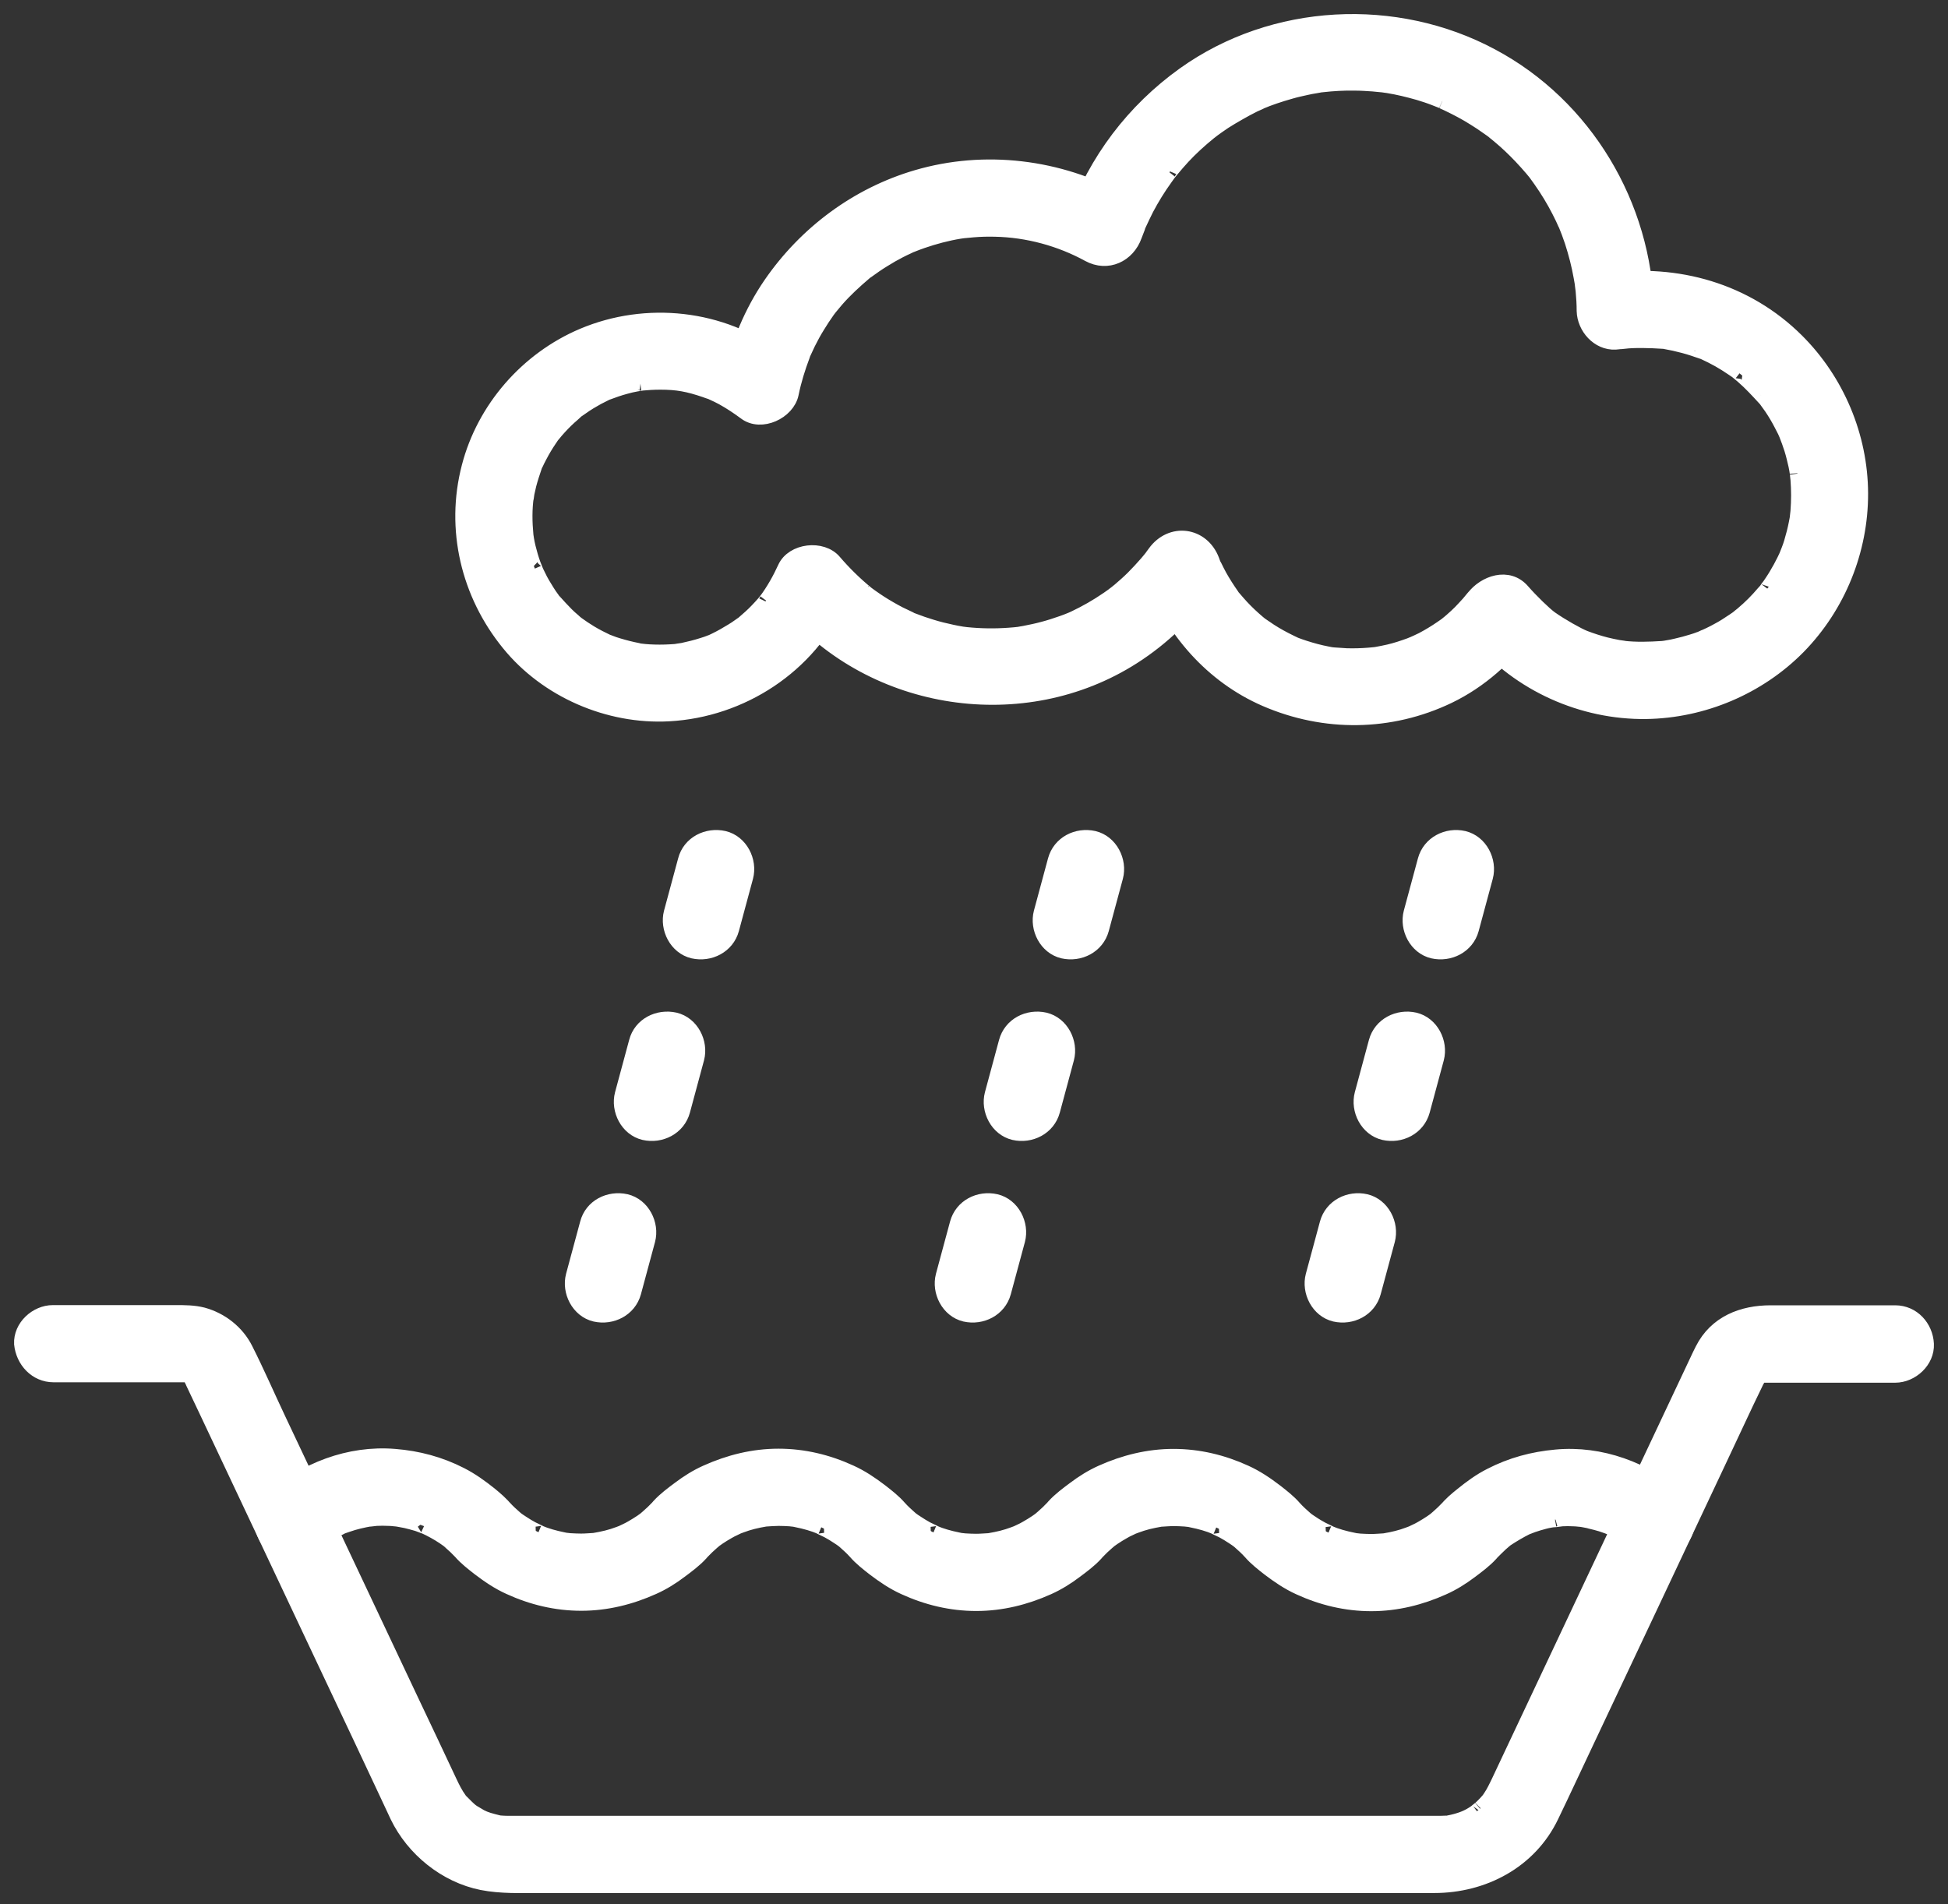
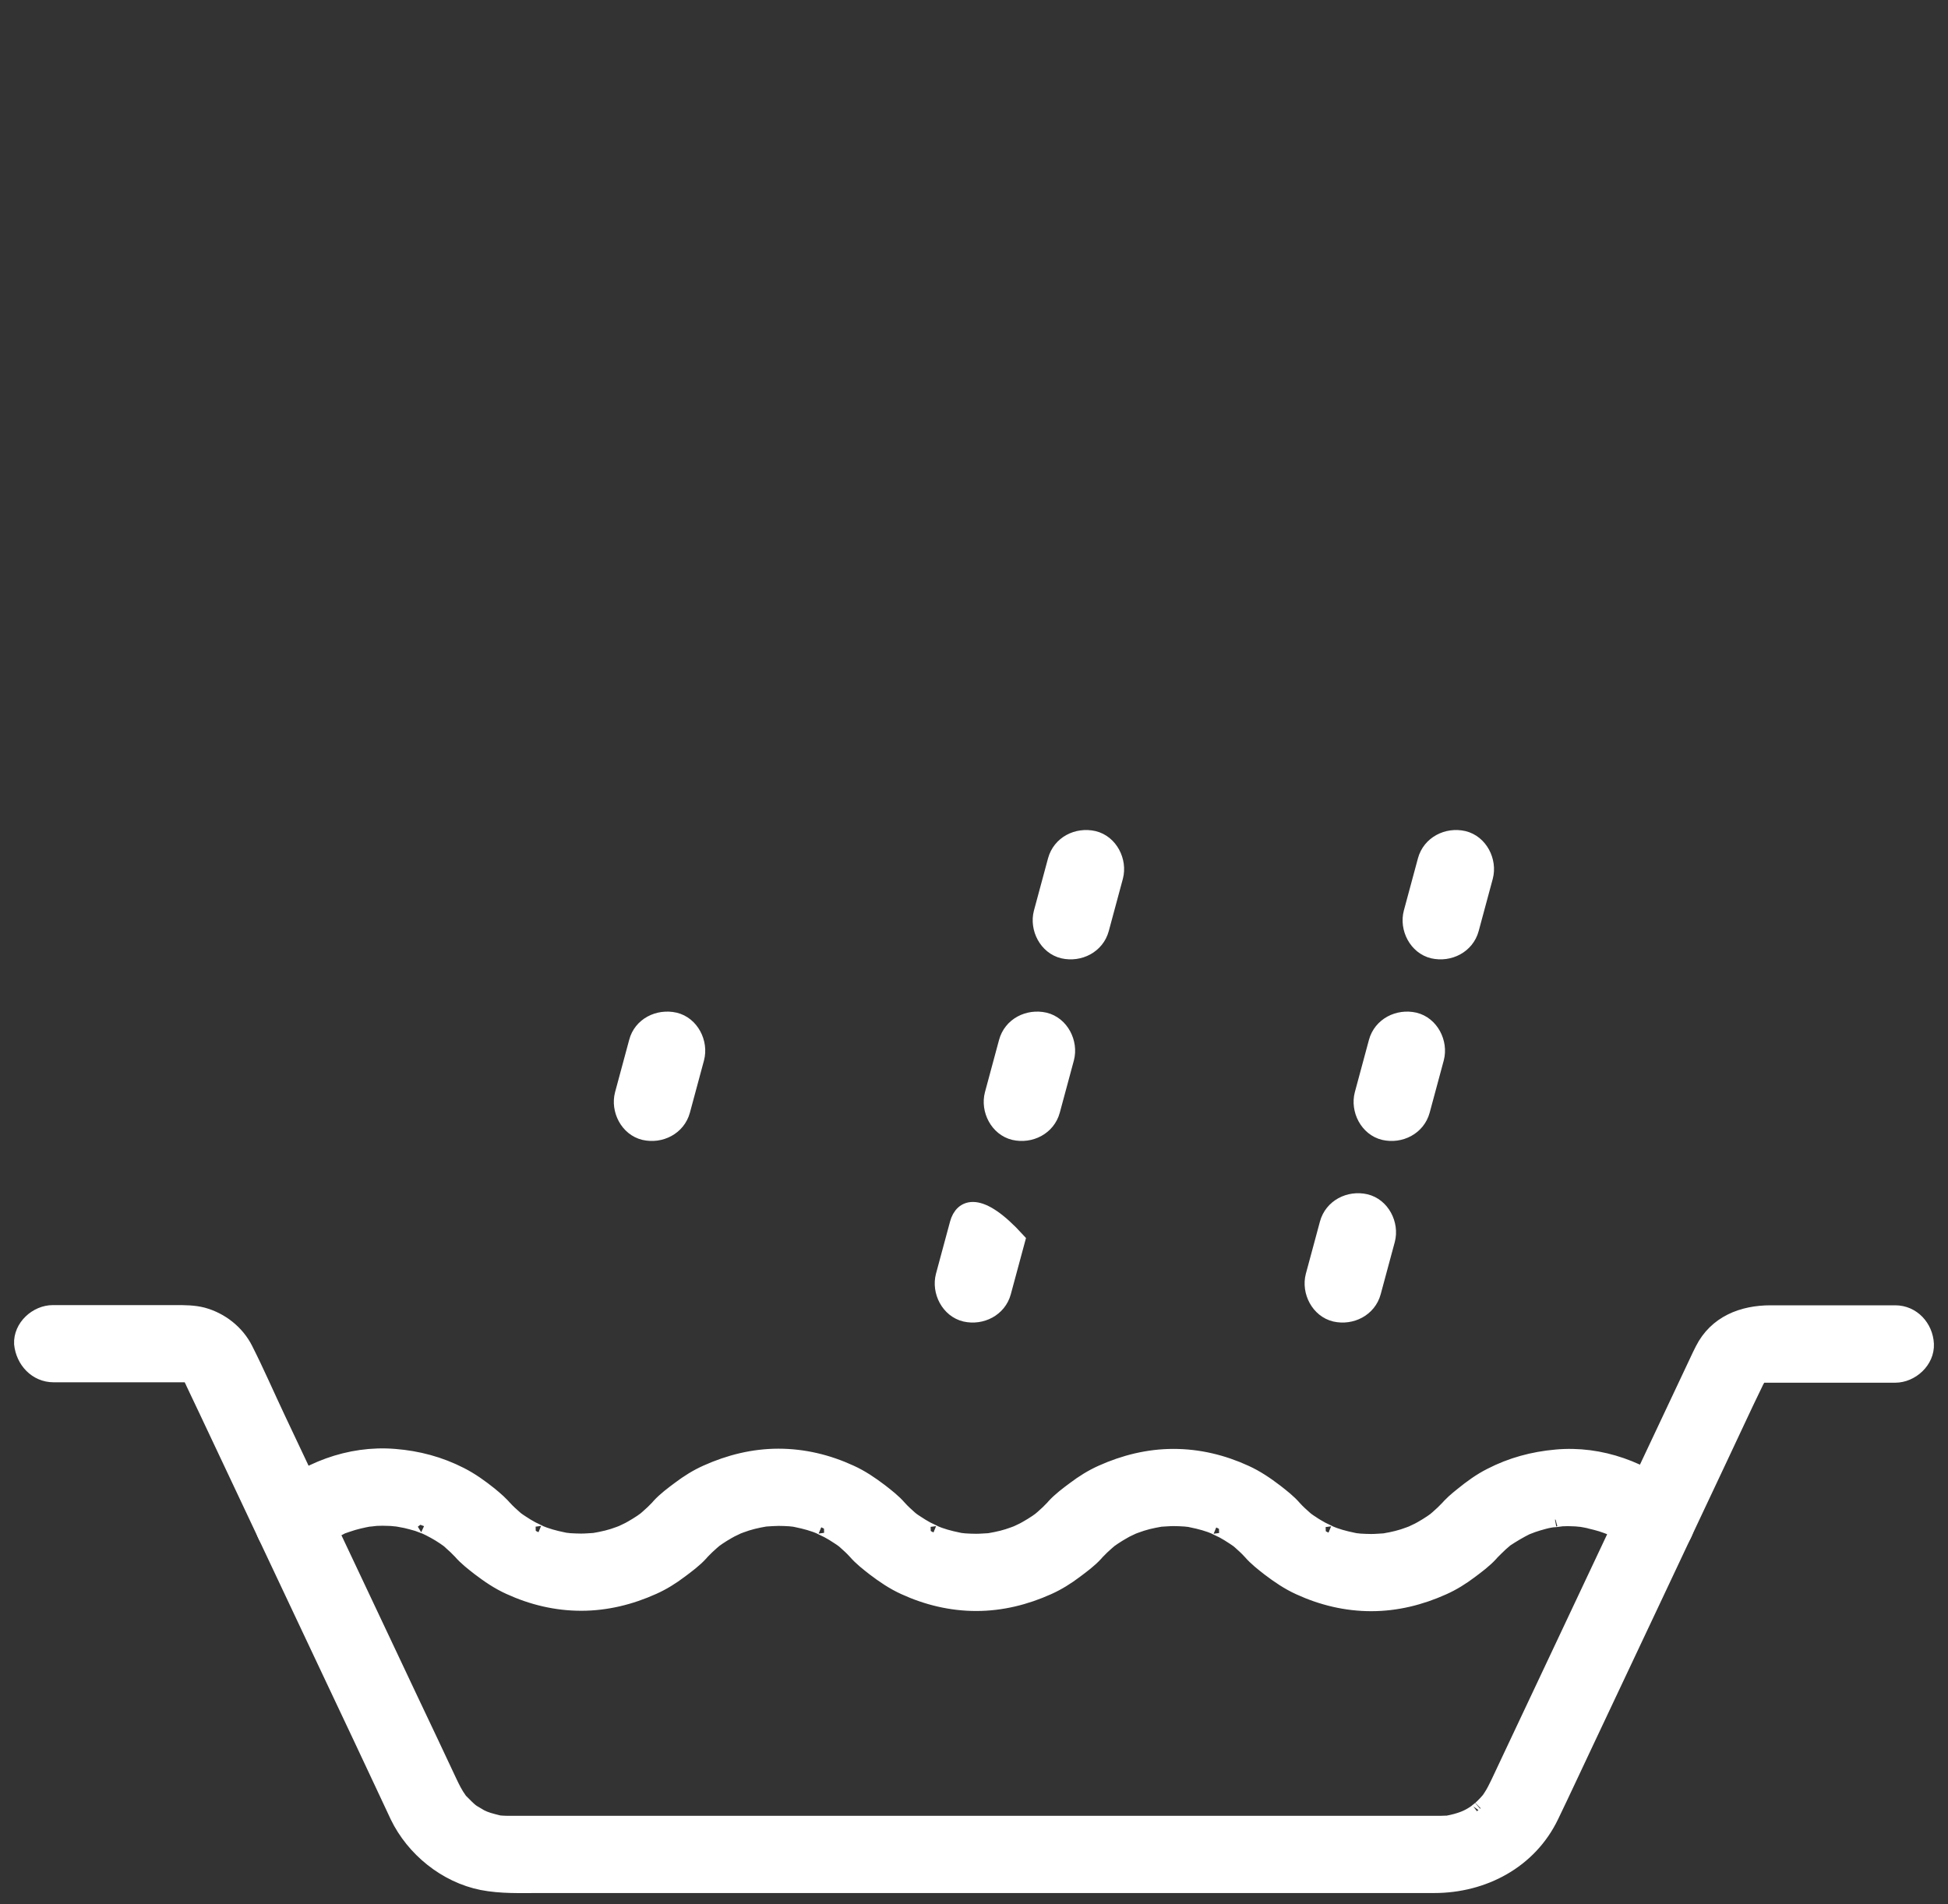
<svg xmlns="http://www.w3.org/2000/svg" width="90" height="88" viewBox="0 0 90 88" fill="none">
  <rect x="0" y="0" width="90" height="88" fill="#333333" stroke="none" />
  <path d="M2.478 63.526C4.396 63.526 6.314 63.526 8.232 63.526C8.338 63.526 8.453 63.526 8.558 63.526C8.577 63.526 8.587 63.526 8.606 63.526C8.99 63.526 8.491 63.468 8.693 63.545C8.788 63.574 8.779 63.574 8.664 63.526C8.808 63.612 8.817 63.612 8.702 63.526C8.731 63.526 8.904 63.737 8.741 63.536C8.788 63.603 8.836 63.699 8.875 63.775C8.875 63.785 8.875 63.785 8.884 63.795C8.904 63.833 8.923 63.871 8.932 63.9C9.143 64.332 9.335 64.763 9.546 65.195C11.502 69.347 13.459 73.49 15.415 77.642C16.24 79.388 17.065 81.133 17.88 82.879C18.043 83.224 18.206 83.579 18.369 83.924C19.107 85.449 20.594 86.657 22.272 86.993C23.154 87.165 24.046 87.127 24.928 87.127C26.376 87.127 27.825 87.127 29.273 87.127C33.895 87.127 38.527 87.127 43.149 87.127C48.069 87.127 52.979 87.127 57.898 87.127C60.689 87.127 63.48 87.127 66.261 87.127C68.524 87.127 70.663 86.014 71.67 83.914C72.207 82.802 72.725 81.68 73.252 80.567C75.304 76.223 77.347 71.879 79.399 67.525C79.974 66.317 80.531 65.089 81.116 63.891C81.125 63.862 81.144 63.833 81.154 63.804C81.154 63.804 81.154 63.795 81.164 63.795C81.154 63.823 81.365 63.421 81.269 63.593C81.212 63.67 81.24 63.651 81.336 63.545C81.221 63.632 81.231 63.632 81.375 63.545C81.279 63.545 81.212 63.526 81.403 63.545C81.442 63.545 81.01 63.545 81.432 63.545C81.451 63.545 81.471 63.545 81.49 63.545C81.624 63.545 81.758 63.545 81.883 63.545C83.024 63.545 84.156 63.545 85.297 63.545C86.055 63.545 86.802 63.545 87.56 63.545C88.308 63.545 89.037 62.884 88.999 62.107C88.96 61.33 88.366 60.668 87.56 60.668C85.642 60.668 83.724 60.668 81.806 60.668C80.502 60.668 79.284 61.138 78.661 62.375C78.488 62.711 78.335 63.066 78.171 63.401C76.263 67.448 74.355 71.505 72.446 75.552C71.574 77.393 70.711 79.244 69.838 81.085C69.636 81.517 69.425 81.958 69.224 82.389C69.119 82.6 69.023 82.811 68.888 83.013C68.841 83.09 68.783 83.166 68.735 83.243C68.879 83.051 68.687 83.281 68.649 83.32C68.572 83.406 68.486 83.483 68.409 83.559C68.428 83.54 68.083 83.818 68.236 83.703C67.92 83.933 67.651 84.058 67.258 84.164C67.143 84.192 67.038 84.221 66.923 84.24C66.673 84.288 67.249 84.24 66.817 84.25C66.721 84.25 66.625 84.26 66.529 84.26C66.51 84.26 66.501 84.26 66.481 84.26C66.395 84.26 66.309 84.26 66.222 84.26C65.849 84.26 65.465 84.26 65.091 84.26C63.643 84.26 62.195 84.26 60.747 84.26C56.124 84.26 51.492 84.26 46.87 84.26C41.95 84.26 37.04 84.26 32.121 84.26C29.33 84.26 26.539 84.26 23.758 84.26C23.682 84.26 23.595 84.26 23.519 84.26C23.509 84.26 23.49 84.26 23.48 84.26C23.336 84.26 23.202 84.25 23.058 84.24C23.125 84.25 23.308 84.288 23.029 84.231C22.876 84.192 22.713 84.154 22.56 84.106C22.502 84.087 22.224 83.981 22.454 84.077C22.368 84.039 22.291 84.001 22.205 83.962C22.08 83.895 21.975 83.818 21.85 83.751C21.821 83.732 21.629 83.598 21.812 83.732C21.629 83.588 21.476 83.425 21.313 83.262C21.016 82.965 21.38 83.377 21.236 83.176C21.14 83.042 21.054 82.907 20.977 82.763C20.901 82.629 20.843 82.495 20.776 82.361C20.181 81.095 19.587 79.829 18.983 78.563C16.93 74.219 14.888 69.875 12.835 65.54C12.337 64.485 11.867 63.401 11.339 62.356C10.946 61.57 10.208 60.994 9.364 60.764C8.951 60.659 8.539 60.659 8.117 60.659C6.976 60.659 5.844 60.659 4.703 60.659C3.946 60.659 3.198 60.659 2.44 60.659C1.692 60.659 0.963 61.32 1.001 62.097C1.078 62.874 1.673 63.526 2.478 63.526Z" fill="white" stroke="white" stroke-width="0.7" />
  <path d="M14.562 71.322C14.629 71.265 14.696 71.198 14.773 71.14C14.658 71.236 14.725 71.169 14.801 71.121C14.964 71.006 15.137 70.891 15.31 70.795C15.463 70.709 15.626 70.632 15.78 70.546C15.981 70.45 15.588 70.613 15.799 70.536C15.885 70.507 15.962 70.478 16.048 70.45C16.403 70.325 16.758 70.248 17.122 70.181C16.844 70.229 17.295 70.171 17.381 70.162C17.573 70.152 17.774 70.152 17.966 70.162C18.052 70.162 18.139 70.171 18.225 70.181C18.254 70.181 18.522 70.21 18.359 70.191C18.196 70.171 18.465 70.21 18.494 70.219C18.58 70.239 18.666 70.248 18.752 70.267C18.925 70.306 19.088 70.354 19.261 70.402C19.337 70.421 19.826 70.622 19.596 70.517C19.922 70.67 20.229 70.833 20.526 71.035C20.555 71.054 20.833 71.255 20.709 71.159C20.603 71.082 20.814 71.246 20.824 71.265C20.977 71.399 21.131 71.543 21.274 71.696C21.131 71.361 20.996 71.015 20.853 70.68C20.853 71.476 21.562 72.013 22.138 72.463C22.579 72.799 23.029 73.106 23.538 73.336C24.583 73.816 25.695 74.084 26.856 74.084C28.016 74.084 29.129 73.806 30.174 73.336C30.625 73.135 31.037 72.876 31.43 72.579C32.044 72.118 32.859 71.533 32.859 70.689C32.715 71.025 32.581 71.37 32.437 71.706C32.581 71.552 32.734 71.409 32.888 71.274C32.907 71.255 33.108 71.092 33.003 71.169C32.878 71.265 33.156 71.063 33.185 71.044C33.329 70.948 33.483 70.852 33.636 70.766C33.732 70.709 33.828 70.661 33.933 70.613C33.952 70.603 34.202 70.488 34.058 70.546C33.895 70.613 34.221 70.488 34.25 70.478C34.336 70.45 34.413 70.421 34.499 70.392C34.681 70.335 34.873 70.287 35.065 70.248C35.151 70.229 35.237 70.219 35.324 70.2C35.496 70.171 35.113 70.21 35.391 70.191C35.583 70.181 35.775 70.162 35.976 70.162C36.148 70.162 36.321 70.171 36.494 70.181C36.618 70.191 36.772 70.219 36.561 70.181C36.647 70.191 36.733 70.21 36.82 70.229C37.203 70.306 37.587 70.411 37.942 70.565C37.702 70.469 38.191 70.689 38.258 70.728C38.412 70.814 38.565 70.9 38.719 71.006C38.815 71.063 38.901 71.13 38.997 71.198C38.872 71.102 38.958 71.169 39.026 71.226C39.198 71.38 39.371 71.533 39.524 71.706C39.38 71.37 39.246 71.025 39.102 70.689C39.102 71.485 39.812 72.022 40.387 72.473C40.828 72.809 41.279 73.116 41.787 73.346C42.833 73.825 43.945 74.094 45.105 74.094C46.266 74.094 47.378 73.816 48.424 73.346C48.874 73.144 49.287 72.885 49.68 72.588C50.294 72.128 51.109 71.543 51.109 70.699C50.965 71.035 50.831 71.38 50.687 71.716C50.831 71.562 50.984 71.418 51.138 71.284C51.157 71.265 51.358 71.102 51.253 71.178C51.128 71.274 51.406 71.073 51.435 71.054C51.579 70.958 51.732 70.862 51.886 70.776C51.981 70.718 52.077 70.67 52.183 70.622C52.202 70.613 52.451 70.498 52.307 70.555C52.145 70.622 52.471 70.498 52.499 70.488C52.586 70.459 52.662 70.43 52.749 70.402C52.931 70.344 53.123 70.296 53.315 70.258C53.401 70.239 53.487 70.229 53.573 70.21C53.746 70.181 53.362 70.219 53.641 70.2C53.832 70.191 54.024 70.171 54.225 70.171C54.398 70.171 54.571 70.181 54.743 70.191C54.868 70.2 55.022 70.229 54.81 70.191C54.897 70.2 54.983 70.219 55.069 70.239C55.453 70.315 55.837 70.421 56.191 70.574C55.952 70.478 56.441 70.699 56.508 70.737C56.661 70.824 56.815 70.91 56.968 71.015C57.064 71.073 57.15 71.14 57.246 71.207C57.122 71.111 57.208 71.178 57.275 71.236C57.448 71.389 57.62 71.543 57.774 71.716C57.63 71.38 57.496 71.035 57.352 70.699C57.352 71.495 58.062 72.032 58.637 72.483C59.078 72.818 59.529 73.125 60.037 73.355C61.082 73.835 62.195 74.103 63.355 74.103C64.516 74.103 65.628 73.825 66.673 73.355C67.124 73.154 67.536 72.895 67.93 72.598C68.543 72.137 69.358 71.552 69.358 70.709C69.215 71.044 69.08 71.389 68.936 71.725C69.071 71.591 69.205 71.457 69.339 71.332C69.406 71.274 69.483 71.207 69.55 71.15C69.435 71.246 69.521 71.169 69.588 71.121C69.895 70.919 70.202 70.737 70.528 70.574C70.624 70.526 70.691 70.507 70.557 70.565C70.643 70.536 70.72 70.498 70.806 70.469C70.969 70.411 71.142 70.363 71.315 70.315C71.487 70.267 71.66 70.239 71.833 70.21C71.555 70.267 72.082 70.191 72.168 70.181C72.341 70.171 72.523 70.171 72.696 70.181C72.782 70.181 72.868 70.191 72.955 70.2C72.983 70.2 73.252 70.229 73.089 70.21C72.926 70.191 73.194 70.229 73.223 70.239C73.309 70.258 73.396 70.267 73.482 70.296C73.655 70.335 73.827 70.382 73.99 70.43C74.077 70.459 74.163 70.488 74.24 70.517C74.268 70.526 74.508 70.622 74.374 70.565C74.24 70.507 74.489 70.622 74.508 70.632C74.585 70.67 74.671 70.709 74.748 70.757C74.911 70.843 75.064 70.939 75.218 71.035C75.294 71.083 75.371 71.14 75.438 71.188C75.64 71.332 75.189 70.977 75.525 71.265C76.119 71.763 76.973 71.85 77.558 71.265C78.066 70.757 78.152 69.73 77.558 69.232C75.985 67.908 73.962 67.141 71.89 67.333C70.826 67.429 69.828 67.697 68.879 68.186C68.399 68.426 67.968 68.743 67.555 69.078C67.038 69.491 66.462 69.989 66.462 70.709C66.606 70.373 66.74 70.028 66.884 69.692C66.74 69.846 66.587 69.989 66.433 70.124C66.414 70.143 66.213 70.306 66.318 70.229C66.443 70.133 66.165 70.335 66.136 70.354C65.992 70.45 65.839 70.546 65.686 70.632C65.59 70.689 65.494 70.737 65.388 70.785C65.369 70.795 65.12 70.91 65.263 70.852C65.427 70.785 65.1 70.91 65.072 70.919C64.985 70.948 64.909 70.977 64.822 71.006C64.64 71.063 64.448 71.111 64.257 71.15C64.17 71.169 64.084 71.178 63.998 71.198C63.825 71.226 64.209 71.188 63.931 71.207C63.739 71.217 63.547 71.236 63.346 71.236C63.173 71.236 63 71.226 62.828 71.217C62.703 71.207 62.55 71.178 62.761 71.217C62.674 71.207 62.588 71.188 62.502 71.169C62.118 71.092 61.734 70.987 61.38 70.833C61.619 70.929 61.13 70.709 61.063 70.67C60.91 70.584 60.756 70.498 60.603 70.392C60.507 70.335 60.421 70.267 60.325 70.2C60.449 70.296 60.363 70.229 60.296 70.171C60.123 70.018 59.951 69.865 59.797 69.692C59.941 70.028 60.075 70.373 60.219 70.709C60.219 69.913 59.51 69.376 58.934 68.925C58.493 68.589 58.042 68.282 57.534 68.052C56.489 67.573 55.376 67.304 54.216 67.304C53.056 67.304 51.943 67.582 50.898 68.052C50.447 68.254 50.035 68.513 49.642 68.81C49.028 69.27 48.213 69.855 48.213 70.699C48.356 70.363 48.491 70.018 48.635 69.682C48.491 69.836 48.337 69.98 48.184 70.114C48.165 70.133 47.963 70.296 48.069 70.219C48.193 70.124 47.915 70.325 47.887 70.344C47.743 70.44 47.589 70.536 47.436 70.622C47.34 70.68 47.244 70.728 47.139 70.776C47.119 70.785 46.87 70.9 47.014 70.843C47.177 70.776 46.851 70.9 46.822 70.91C46.736 70.939 46.659 70.968 46.573 70.996C46.391 71.054 46.199 71.102 46.007 71.14C45.921 71.159 45.834 71.169 45.748 71.188C45.575 71.217 45.959 71.178 45.681 71.198C45.489 71.207 45.297 71.226 45.096 71.226C44.923 71.226 44.751 71.217 44.578 71.207C44.453 71.198 44.3 71.169 44.511 71.207C44.425 71.198 44.338 71.178 44.252 71.159C43.868 71.082 43.485 70.977 43.13 70.824C43.37 70.919 42.881 70.699 42.813 70.661C42.66 70.574 42.507 70.488 42.353 70.382C42.257 70.325 42.171 70.258 42.075 70.191C42.2 70.287 42.113 70.219 42.046 70.162C41.874 70.008 41.701 69.855 41.548 69.682C41.691 70.018 41.826 70.363 41.97 70.699C41.97 69.903 41.26 69.366 40.684 68.915C40.243 68.58 39.793 68.273 39.284 68.043C38.239 67.563 37.127 67.294 35.966 67.294C34.806 67.294 33.694 67.573 32.648 68.043C32.197 68.244 31.785 68.503 31.392 68.8C30.778 69.26 29.963 69.845 29.963 70.689C30.107 70.354 30.241 70.008 30.385 69.673C30.241 69.826 30.088 69.97 29.934 70.104C29.915 70.124 29.714 70.287 29.819 70.21C29.944 70.114 29.666 70.315 29.637 70.335C29.493 70.43 29.34 70.526 29.186 70.613C29.09 70.67 28.994 70.718 28.889 70.766C28.87 70.776 28.62 70.891 28.764 70.833C28.927 70.766 28.601 70.891 28.573 70.9C28.486 70.929 28.409 70.958 28.323 70.987C28.141 71.044 27.949 71.092 27.757 71.13C27.671 71.15 27.585 71.159 27.498 71.178C27.326 71.207 27.709 71.169 27.431 71.188C27.239 71.198 27.048 71.217 26.846 71.217C26.674 71.217 26.501 71.207 26.328 71.198C26.204 71.188 26.05 71.159 26.261 71.198C26.175 71.188 26.089 71.169 26.002 71.15C25.619 71.073 25.235 70.968 24.88 70.814C25.12 70.91 24.631 70.689 24.564 70.651C24.41 70.565 24.257 70.478 24.104 70.373C24.008 70.315 23.921 70.248 23.825 70.181C23.95 70.277 23.864 70.21 23.797 70.152C23.624 69.999 23.451 69.846 23.298 69.673C23.442 70.008 23.576 70.354 23.72 70.689C23.72 69.97 23.145 69.481 22.636 69.059C22.205 68.714 21.764 68.397 21.274 68.148C20.316 67.659 19.309 67.39 18.235 67.304C16.134 67.132 14.092 67.927 12.528 69.299C11.944 69.807 12.001 70.814 12.528 71.332C13.104 71.898 13.977 71.831 14.562 71.322Z" fill="white" stroke="white" stroke-width="0.7" />
  <path d="M29.407 48.143C29.186 48.949 28.975 49.754 28.755 50.56C28.563 51.289 28.994 52.152 29.762 52.334C30.519 52.507 31.325 52.104 31.536 51.327C31.756 50.522 31.967 49.716 32.188 48.91C32.38 48.181 31.948 47.318 31.181 47.136C30.414 46.964 29.608 47.366 29.407 48.143Z" fill="white" stroke="white" stroke-width="0.7" />
-   <path d="M27.144 56.535C26.923 57.34 26.712 58.146 26.492 58.951C26.3 59.68 26.731 60.543 27.499 60.726C28.256 60.898 29.062 60.495 29.273 59.719C29.493 58.913 29.704 58.108 29.925 57.302C30.117 56.573 29.685 55.71 28.918 55.528C28.151 55.355 27.345 55.758 27.144 56.535Z" fill="white" stroke="white" stroke-width="0.7" />
-   <path d="M31.67 39.752C31.45 40.558 31.239 41.363 31.018 42.169C30.826 42.898 31.258 43.761 32.025 43.943C32.783 44.115 33.588 43.713 33.799 42.936C34.02 42.13 34.231 41.325 34.451 40.519C34.643 39.79 34.212 38.927 33.444 38.745C32.677 38.572 31.872 38.975 31.67 39.752Z" fill="white" stroke="white" stroke-width="0.7" />
  <path d="M46.496 48.143C46.276 48.949 46.065 49.754 45.844 50.56C45.652 51.289 46.084 52.152 46.851 52.334C47.608 52.507 48.414 52.104 48.625 51.327C48.846 50.522 49.057 49.716 49.277 48.91C49.469 48.181 49.037 47.318 48.27 47.136C47.503 46.964 46.707 47.366 46.496 48.143Z" fill="white" stroke="white" stroke-width="0.7" />
-   <path d="M44.233 56.535C44.012 57.34 43.801 58.146 43.581 58.951C43.389 59.68 43.821 60.543 44.588 60.726C45.345 60.898 46.151 60.495 46.362 59.719C46.582 58.913 46.793 58.108 47.014 57.302C47.206 56.573 46.774 55.71 46.007 55.528C45.24 55.355 44.444 55.758 44.233 56.535Z" fill="white" stroke="white" stroke-width="0.7" />
+   <path d="M44.233 56.535C44.012 57.34 43.801 58.146 43.581 58.951C43.389 59.68 43.821 60.543 44.588 60.726C45.345 60.898 46.151 60.495 46.362 59.719C46.582 58.913 46.793 58.108 47.014 57.302C45.24 55.355 44.444 55.758 44.233 56.535Z" fill="white" stroke="white" stroke-width="0.7" />
  <path d="M48.759 39.752C48.539 40.558 48.328 41.363 48.107 42.169C47.915 42.898 48.347 43.761 49.114 43.943C49.872 44.115 50.677 43.713 50.888 42.936C51.109 42.13 51.32 41.325 51.54 40.519C51.732 39.79 51.301 38.927 50.533 38.745C49.766 38.572 48.97 38.975 48.759 39.752Z" fill="white" stroke="white" stroke-width="0.7" />
  <path d="M63.585 48.143C63.365 48.949 63.154 49.754 62.933 50.56C62.741 51.289 63.173 52.152 63.94 52.334C64.698 52.507 65.503 52.104 65.714 51.327C65.935 50.522 66.146 49.716 66.366 48.91C66.558 48.181 66.126 47.318 65.359 47.136C64.602 46.964 63.796 47.366 63.585 48.143Z" fill="white" stroke="white" stroke-width="0.7" />
  <path d="M61.322 56.535C61.102 57.34 60.891 58.146 60.67 58.951C60.478 59.68 60.91 60.543 61.677 60.726C62.435 60.898 63.24 60.495 63.451 59.719C63.672 58.913 63.883 58.108 64.103 57.302C64.295 56.573 63.864 55.71 63.096 55.528C62.339 55.355 61.533 55.758 61.322 56.535Z" fill="white" stroke="white" stroke-width="0.7" />
  <path d="M65.849 39.752C65.628 40.558 65.417 41.363 65.197 42.169C65.005 42.898 65.436 43.761 66.203 43.943C66.961 44.115 67.767 43.713 67.978 42.936C68.198 42.13 68.409 41.325 68.63 40.519C68.822 39.79 68.39 38.927 67.623 38.745C66.865 38.572 66.06 38.975 65.849 39.752Z" fill="white" stroke="white" stroke-width="0.7" />
-   <path d="M75.045 15.768C75.486 15.71 76.253 15.729 76.819 15.768C77.251 15.797 76.541 15.71 76.963 15.787C77.097 15.816 77.222 15.835 77.356 15.864C77.653 15.931 77.951 16.008 78.239 16.104C78.363 16.142 78.478 16.19 78.603 16.228C78.996 16.363 78.354 16.104 78.737 16.276C78.967 16.382 79.198 16.497 79.418 16.621C79.639 16.746 79.85 16.88 80.061 17.024C80.166 17.091 80.272 17.168 80.368 17.245C80.128 17.062 80.473 17.331 80.521 17.379C80.885 17.695 81.211 18.05 81.537 18.405C81.806 18.712 81.384 18.175 81.624 18.511C81.7 18.616 81.768 18.712 81.844 18.817C82.007 19.057 82.161 19.316 82.295 19.575C82.353 19.69 82.41 19.796 82.468 19.911C82.487 19.949 82.65 20.333 82.525 20.035C82.621 20.275 82.707 20.515 82.784 20.755C82.861 21.004 82.918 21.253 82.976 21.503C83.005 21.627 83.024 21.762 83.043 21.886C83.072 22.059 83.072 22.059 83.043 21.896C83.053 21.982 83.062 22.069 83.072 22.155C83.11 22.644 83.11 23.133 83.072 23.622C83.072 23.66 83.014 24.092 83.062 23.776C83.043 23.91 83.024 24.034 82.995 24.169C82.938 24.466 82.861 24.763 82.775 25.051C82.736 25.176 82.698 25.3 82.65 25.415C82.64 25.444 82.477 25.847 82.602 25.55C82.506 25.78 82.391 26.01 82.266 26.24C82.142 26.461 82.017 26.681 81.873 26.892C81.806 26.998 81.729 27.103 81.653 27.199C81.557 27.333 81.557 27.333 81.653 27.209C81.605 27.276 81.547 27.343 81.49 27.401C81.192 27.755 80.866 28.081 80.511 28.379C80.483 28.398 80.156 28.666 80.415 28.465C80.32 28.542 80.214 28.618 80.109 28.686C79.869 28.849 79.619 29.012 79.361 29.146C79.14 29.27 78.91 29.376 78.68 29.482C78.977 29.347 78.584 29.51 78.555 29.529C78.44 29.577 78.315 29.616 78.191 29.654C77.941 29.731 77.701 29.798 77.442 29.855C77.318 29.884 77.193 29.913 77.059 29.932C76.973 29.951 76.886 29.961 76.8 29.971C76.963 29.951 76.963 29.951 76.79 29.971C76.186 30.009 75.601 30.028 74.997 29.961C75.266 29.99 74.776 29.923 74.776 29.923C74.575 29.884 74.383 29.846 74.192 29.798C73.856 29.712 73.53 29.606 73.204 29.482C72.887 29.357 72.12 28.925 71.631 28.58C71.362 28.388 70.73 27.774 70.346 27.333C69.684 26.547 68.591 26.95 68.083 27.621C68.227 27.439 67.891 27.842 67.862 27.88C67.737 28.024 67.603 28.158 67.479 28.292C67.344 28.427 67.21 28.551 67.066 28.676C66.999 28.733 66.922 28.801 66.846 28.858C66.951 28.781 66.942 28.791 66.798 28.896C66.529 29.088 66.251 29.27 65.963 29.433C65.8 29.529 65.628 29.616 65.455 29.692C65.369 29.731 65.282 29.769 65.196 29.808C65.321 29.75 65.302 29.76 65.139 29.827C64.822 29.942 64.506 30.047 64.18 30.124C63.988 30.172 63.796 30.201 63.614 30.239C63.441 30.268 63.422 30.268 63.556 30.249C63.46 30.258 63.364 30.268 63.259 30.277C62.914 30.306 62.559 30.316 62.214 30.306C62.022 30.297 61.83 30.277 61.638 30.268C61.466 30.249 61.456 30.249 61.6 30.268C61.504 30.258 61.418 30.239 61.322 30.22C60.967 30.153 60.612 30.057 60.257 29.942C60.133 29.903 59.998 29.855 59.874 29.808C59.72 29.74 59.711 29.74 59.845 29.798C59.759 29.76 59.682 29.721 59.605 29.683C59.289 29.529 58.972 29.357 58.675 29.165C58.56 29.088 58.455 29.012 58.349 28.944C58.215 28.849 58.205 28.839 58.32 28.935C58.253 28.877 58.186 28.829 58.119 28.772C57.85 28.542 57.591 28.302 57.352 28.043C57.237 27.918 57.121 27.784 57.006 27.65C56.738 27.333 57.141 27.87 56.91 27.525C56.709 27.237 56.517 26.94 56.345 26.633C56.258 26.48 56.182 26.317 56.105 26.163C56.038 26.01 56.028 26 56.086 26.144C56.047 26.058 56.019 25.981 55.99 25.895C55.53 24.696 54.11 24.514 53.362 25.55C53.324 25.598 53.123 25.876 53.247 25.713C53.161 25.828 53.065 25.933 52.979 26.039C52.777 26.269 52.566 26.499 52.355 26.71C52.154 26.911 51.943 27.094 51.732 27.276C51.674 27.324 51.435 27.515 51.492 27.468C51.598 27.381 51.416 27.525 51.416 27.525C51.339 27.583 51.262 27.631 51.185 27.688C50.696 28.024 50.178 28.321 49.651 28.57C49.584 28.599 49.526 28.628 49.459 28.657C49.488 28.647 49.632 28.59 49.478 28.647C49.344 28.705 49.21 28.753 49.075 28.801C48.778 28.906 48.481 29.002 48.184 29.079C47.906 29.155 47.618 29.213 47.33 29.27C47.273 29.28 46.918 29.338 47.129 29.309C46.956 29.328 46.784 29.347 46.611 29.357C45.959 29.405 45.297 29.395 44.645 29.328C44.568 29.318 44.492 29.309 44.415 29.299C44.453 29.299 44.587 29.328 44.424 29.299C44.271 29.27 44.127 29.251 43.974 29.213C43.657 29.146 43.341 29.069 43.034 28.973C42.746 28.887 42.468 28.791 42.2 28.686C41.969 28.599 42.219 28.705 42.008 28.599C41.854 28.523 41.701 28.455 41.547 28.379C41.25 28.225 40.953 28.053 40.665 27.87C40.521 27.774 40.387 27.688 40.243 27.583C40.186 27.544 40.128 27.496 40.071 27.458C39.879 27.314 40.205 27.573 40.023 27.42C39.486 26.979 38.987 26.489 38.536 25.962C37.98 25.3 36.637 25.444 36.273 26.25C36.033 26.777 35.746 27.285 35.4 27.755C35.535 27.573 35.343 27.822 35.295 27.88C35.189 27.995 35.093 28.11 34.978 28.225C34.777 28.436 34.566 28.618 34.345 28.81C34.336 28.82 34.163 28.954 34.278 28.858C34.413 28.762 34.182 28.925 34.154 28.944C34.048 29.021 33.933 29.098 33.818 29.165C33.569 29.318 33.319 29.462 33.06 29.587C32.984 29.625 32.897 29.664 32.821 29.702C32.849 29.692 33.012 29.625 32.849 29.683C32.725 29.731 32.6 29.779 32.466 29.817C32.169 29.913 31.852 29.99 31.545 30.057C31.478 30.067 31.142 30.114 31.258 30.105C31.373 30.095 31.027 30.124 30.97 30.124C30.644 30.143 30.308 30.143 29.982 30.124C29.848 30.114 29.713 30.105 29.579 30.086C29.407 30.067 29.608 30.086 29.637 30.095C29.57 30.086 29.503 30.076 29.445 30.057C29.148 29.999 28.85 29.923 28.563 29.836C28.438 29.798 28.313 29.76 28.198 29.712C28.141 29.692 28.083 29.664 28.016 29.645C28.035 29.654 28.218 29.731 28.064 29.664C27.796 29.539 27.537 29.405 27.278 29.251C27.057 29.117 26.856 28.983 26.645 28.829C26.462 28.695 26.808 28.964 26.635 28.82C26.587 28.781 26.539 28.743 26.491 28.695C26.376 28.599 26.271 28.503 26.165 28.398C25.973 28.206 25.791 28.005 25.609 27.803C25.427 27.602 25.676 27.918 25.523 27.698C25.436 27.583 25.35 27.458 25.273 27.333C25.13 27.103 24.986 26.873 24.871 26.624C24.813 26.509 24.756 26.393 24.708 26.278C24.813 26.518 24.669 26.173 24.64 26.096C24.544 25.837 24.468 25.569 24.401 25.3C24.372 25.176 24.343 25.051 24.324 24.926C24.314 24.859 24.305 24.802 24.295 24.735C24.257 24.514 24.314 24.955 24.295 24.725C24.238 24.13 24.228 23.526 24.314 22.932C24.286 23.181 24.334 22.884 24.343 22.788C24.372 22.663 24.401 22.529 24.43 22.404C24.506 22.107 24.602 21.829 24.698 21.541C24.784 21.282 24.631 21.656 24.756 21.416C24.813 21.301 24.861 21.186 24.928 21.071C25.062 20.812 25.216 20.553 25.379 20.314C25.446 20.208 25.523 20.102 25.599 20.007C25.456 20.198 25.628 19.978 25.686 19.911C25.878 19.69 26.079 19.479 26.299 19.278C26.395 19.192 26.491 19.115 26.578 19.029C26.779 18.846 26.462 19.096 26.683 18.942C26.923 18.77 27.163 18.607 27.422 18.463C27.546 18.386 27.68 18.319 27.815 18.252C27.872 18.223 27.93 18.194 27.987 18.165C28.227 18.041 27.891 18.194 28.054 18.137C28.333 18.031 28.611 17.935 28.898 17.858C29.061 17.811 29.234 17.772 29.397 17.743C29.483 17.724 29.867 17.676 29.589 17.705C29.896 17.676 30.203 17.657 30.509 17.657C31.296 17.657 31.804 17.753 32.59 18.021C32.667 18.05 32.744 18.079 32.811 18.098C33.051 18.184 32.667 18.031 32.907 18.137C33.07 18.213 33.243 18.29 33.396 18.376C33.76 18.578 34.106 18.808 34.441 19.057C35.161 19.604 36.379 19.029 36.551 18.194C36.676 17.58 36.858 16.995 37.079 16.41C37.175 16.161 37.021 16.516 37.136 16.267C37.203 16.132 37.261 15.989 37.328 15.854C37.462 15.586 37.606 15.317 37.769 15.058C37.913 14.819 38.066 14.588 38.229 14.358C38.268 14.31 38.306 14.253 38.344 14.205C38.479 14.023 38.21 14.368 38.354 14.195C38.45 14.08 38.546 13.965 38.642 13.85C39.035 13.399 39.476 12.996 39.936 12.603C40.138 12.431 39.831 12.67 40.051 12.517C40.176 12.431 40.291 12.344 40.416 12.258C40.665 12.085 40.924 11.932 41.183 11.778C41.423 11.644 41.672 11.51 41.931 11.395C42.008 11.357 42.084 11.318 42.171 11.289C42.152 11.299 41.969 11.366 42.123 11.309C42.286 11.241 42.449 11.184 42.612 11.126C43.168 10.935 43.744 10.781 44.328 10.685C44.396 10.676 44.463 10.666 44.53 10.656C44.76 10.618 44.309 10.676 44.549 10.656C44.683 10.647 44.818 10.628 44.952 10.618C45.288 10.589 45.633 10.58 45.968 10.589C47.474 10.618 48.989 11.03 50.303 11.75C51.166 12.22 52.096 11.778 52.413 10.887C52.461 10.762 52.509 10.637 52.557 10.513C52.71 10.1 52.442 10.762 52.614 10.359C52.729 10.119 52.835 9.88 52.959 9.64C53.218 9.151 53.506 8.681 53.832 8.23C53.899 8.144 53.957 8.048 54.024 7.962C53.842 8.201 54.11 7.856 54.129 7.837C54.292 7.636 54.475 7.434 54.647 7.242C55.021 6.84 55.424 6.475 55.846 6.13C55.894 6.092 56.124 5.919 55.913 6.072C56.019 5.996 56.124 5.919 56.23 5.842C56.441 5.689 56.661 5.545 56.891 5.411C57.121 5.277 57.352 5.142 57.582 5.018C57.697 4.96 57.822 4.893 57.937 4.835C57.985 4.816 58.474 4.596 58.196 4.711C58.646 4.519 59.116 4.365 59.586 4.231C59.845 4.154 60.104 4.097 60.373 4.039C60.507 4.011 60.641 3.982 60.775 3.963C60.862 3.944 60.958 3.934 61.044 3.915C60.89 3.934 60.89 3.934 61.072 3.915C61.581 3.857 62.089 3.828 62.597 3.838C62.875 3.838 63.154 3.857 63.432 3.876C63.566 3.886 63.7 3.905 63.834 3.915C64.007 3.934 64.017 3.934 63.854 3.915C63.94 3.924 64.026 3.944 64.122 3.953C64.602 4.03 65.072 4.145 65.541 4.279C65.791 4.356 66.04 4.433 66.28 4.529C66.404 4.576 66.52 4.624 66.644 4.672C66.798 4.739 66.807 4.739 66.654 4.682C66.731 4.72 66.807 4.749 66.884 4.787C67.306 4.989 67.728 5.209 68.121 5.459C68.342 5.593 68.553 5.737 68.754 5.881C68.86 5.957 68.965 6.025 69.061 6.101C68.812 5.919 69.224 6.236 69.262 6.274C69.617 6.571 69.953 6.888 70.279 7.233C70.451 7.415 70.624 7.607 70.787 7.799C70.864 7.895 70.95 7.99 71.027 8.096C70.835 7.847 71.151 8.269 71.18 8.317C71.497 8.767 71.784 9.237 72.034 9.726C72.091 9.841 72.149 9.956 72.206 10.072C72.226 10.119 72.446 10.608 72.322 10.311C72.437 10.589 72.542 10.867 72.638 11.155C72.811 11.692 72.954 12.239 73.05 12.785C73.07 12.91 73.098 13.044 73.118 13.169C73.07 12.843 73.137 13.38 73.146 13.438C73.175 13.744 73.194 14.061 73.194 14.368C73.213 15.116 73.846 15.845 74.633 15.806C75.4 15.768 76.09 15.173 76.071 14.368C75.966 9.496 73.233 4.893 68.907 2.591C64.487 0.223 58.848 0.491 54.714 3.445C52.374 5.123 50.639 7.415 49.66 10.129C50.361 9.841 51.07 9.554 51.77 9.266C48.913 7.703 45.498 7.281 42.363 8.201C39.61 9.007 37.232 10.781 35.611 13.14C34.729 14.425 34.106 15.921 33.789 17.446C34.489 17.158 35.199 16.871 35.899 16.583C33.348 14.646 29.857 14.281 26.932 15.518C24.372 16.602 22.377 18.875 21.677 21.579C20.929 24.447 21.648 27.448 23.509 29.731C25.264 31.898 28.122 33.135 30.903 32.982C34.249 32.8 37.366 30.776 38.747 27.688C37.99 27.784 37.242 27.88 36.484 27.976C40.358 32.522 47.292 33.576 52.336 30.354C53.736 29.462 54.887 28.321 55.856 26.979C54.983 26.863 54.101 26.748 53.228 26.633C54.177 29.117 55.999 31.227 58.474 32.301C61.197 33.48 64.228 33.452 66.913 32.167C68.39 31.457 69.588 30.364 70.567 29.069C69.809 29.165 69.061 29.261 68.303 29.357C70.202 31.61 73.108 32.915 76.052 32.876C78.67 32.838 81.24 31.754 83.081 29.884C84.923 28.005 85.968 25.425 85.958 22.797C85.949 20.17 84.865 17.6 83.005 15.749C80.684 13.438 77.481 12.527 74.268 12.977C73.501 13.083 73.079 14.07 73.261 14.751C73.511 15.586 74.278 15.873 75.045 15.768Z" fill="white" stroke="white" stroke-width="0.7" />
</svg>